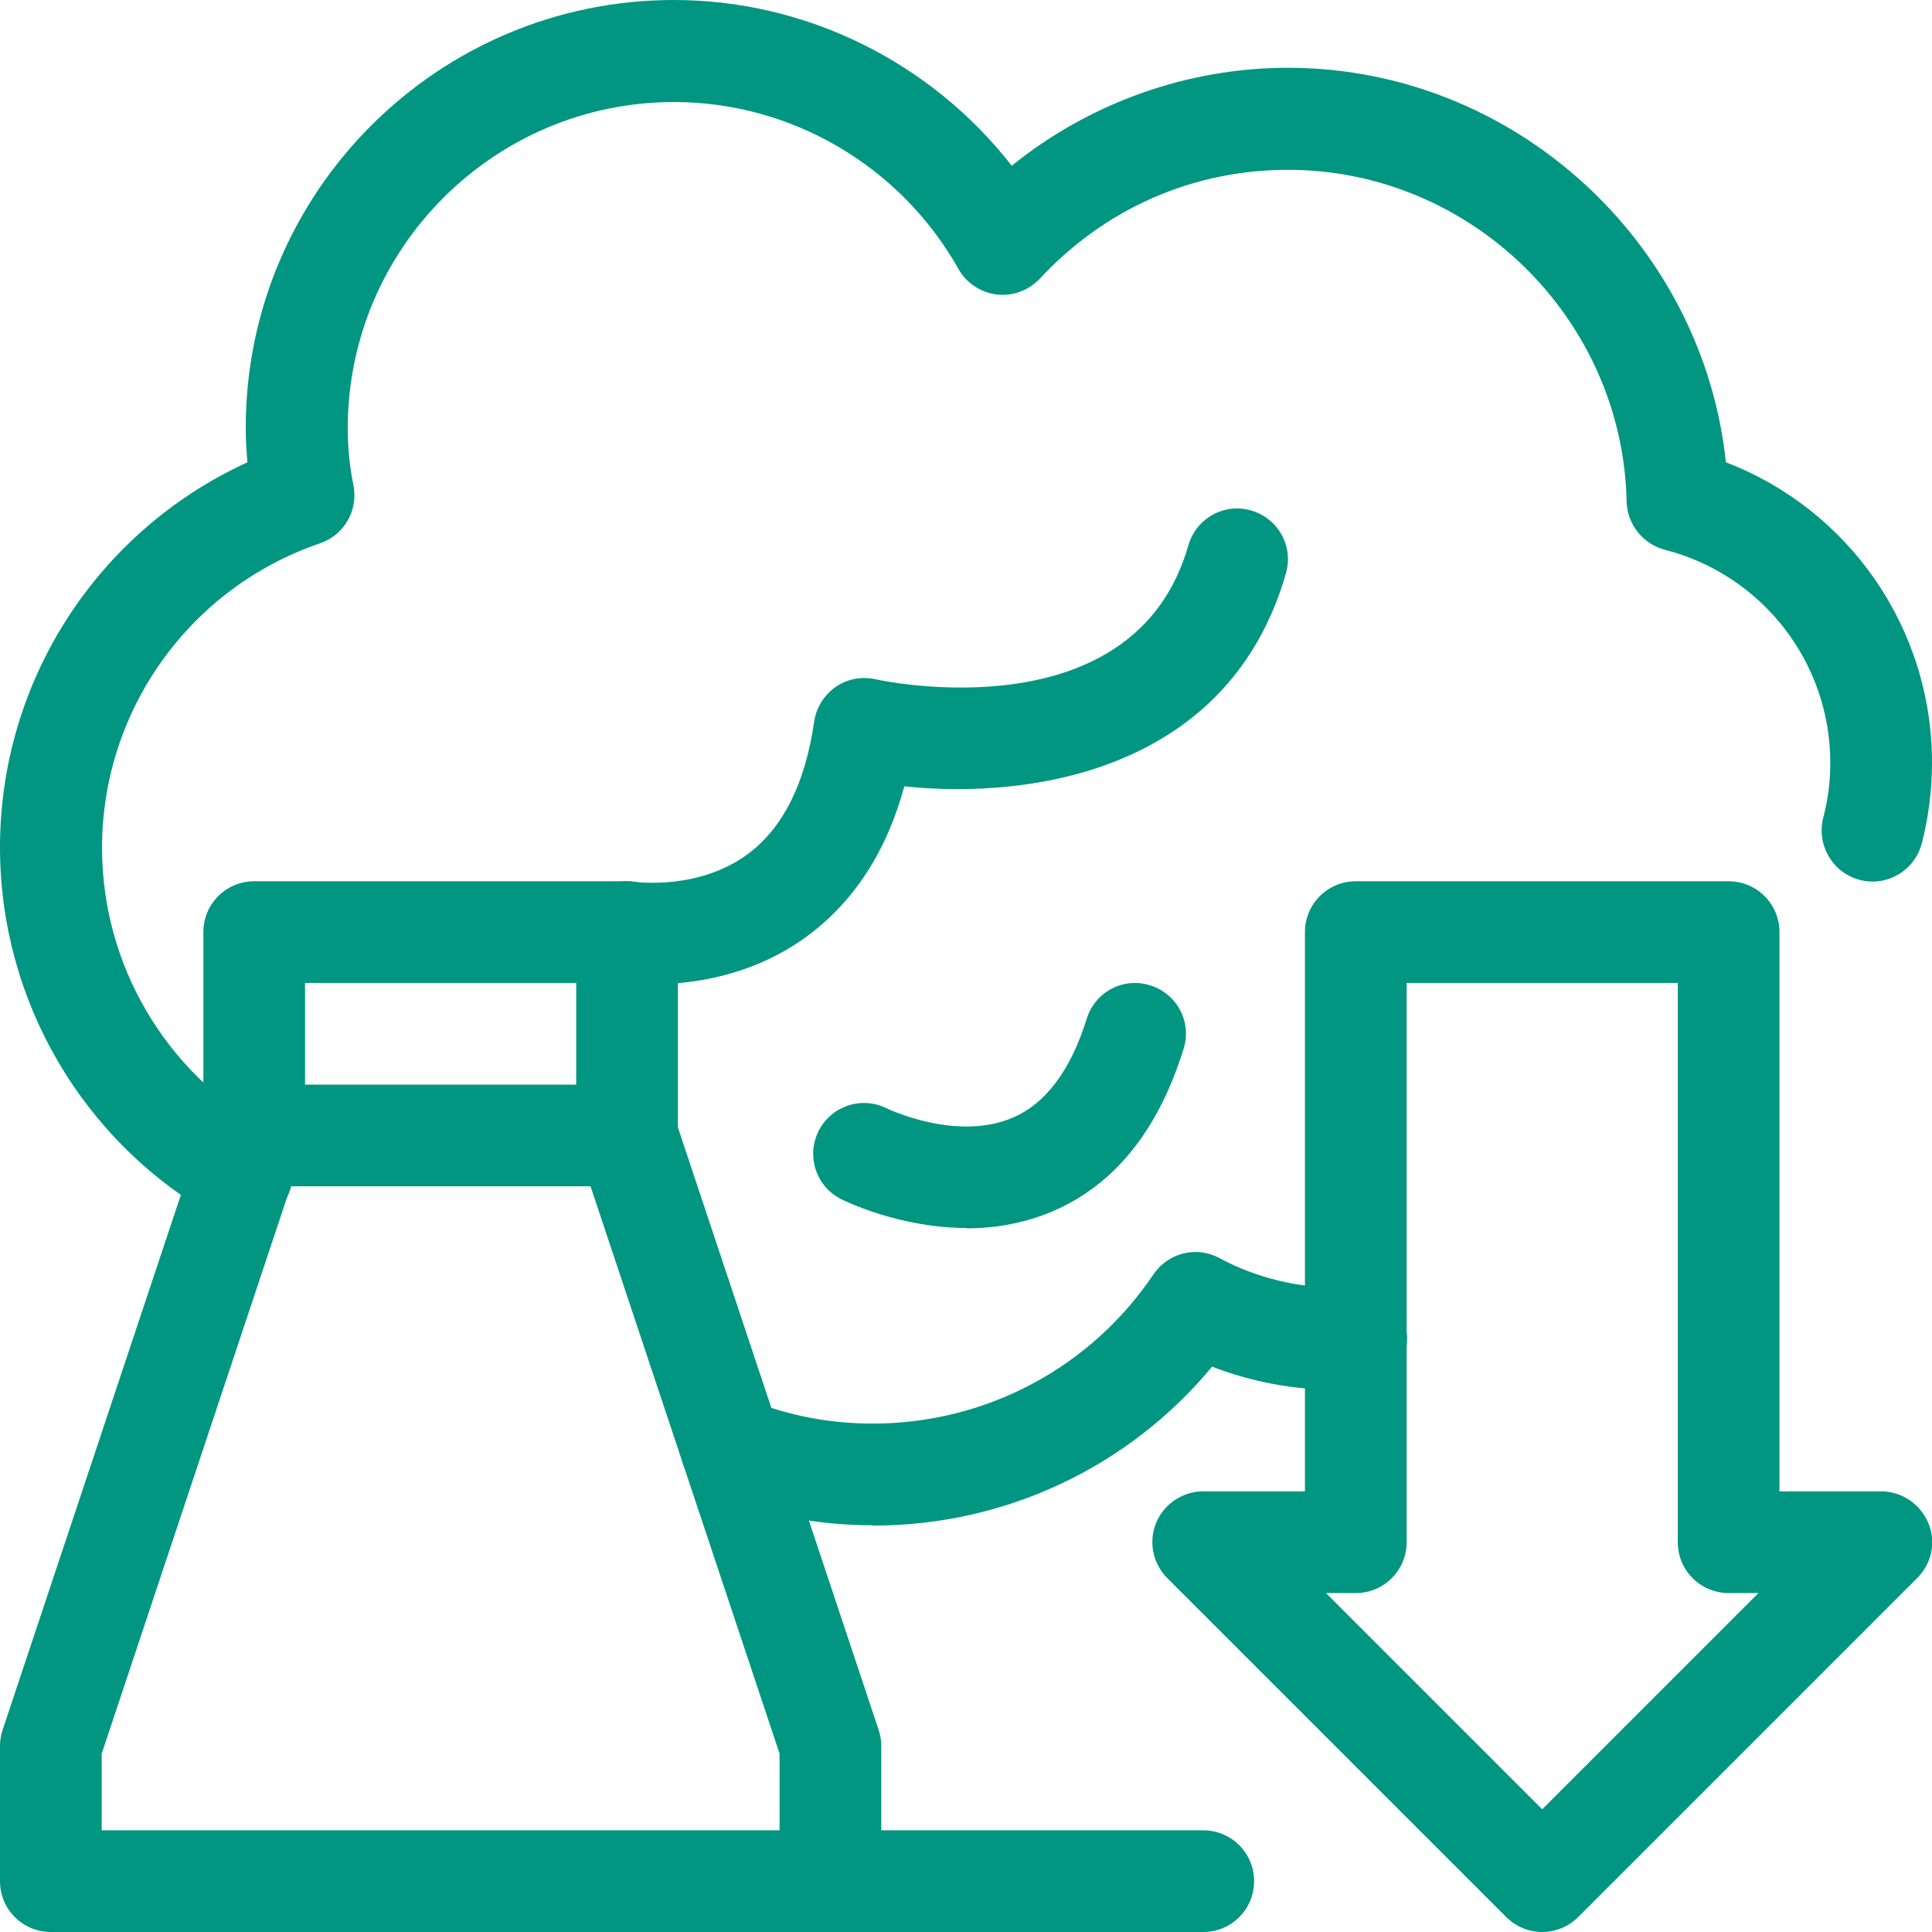
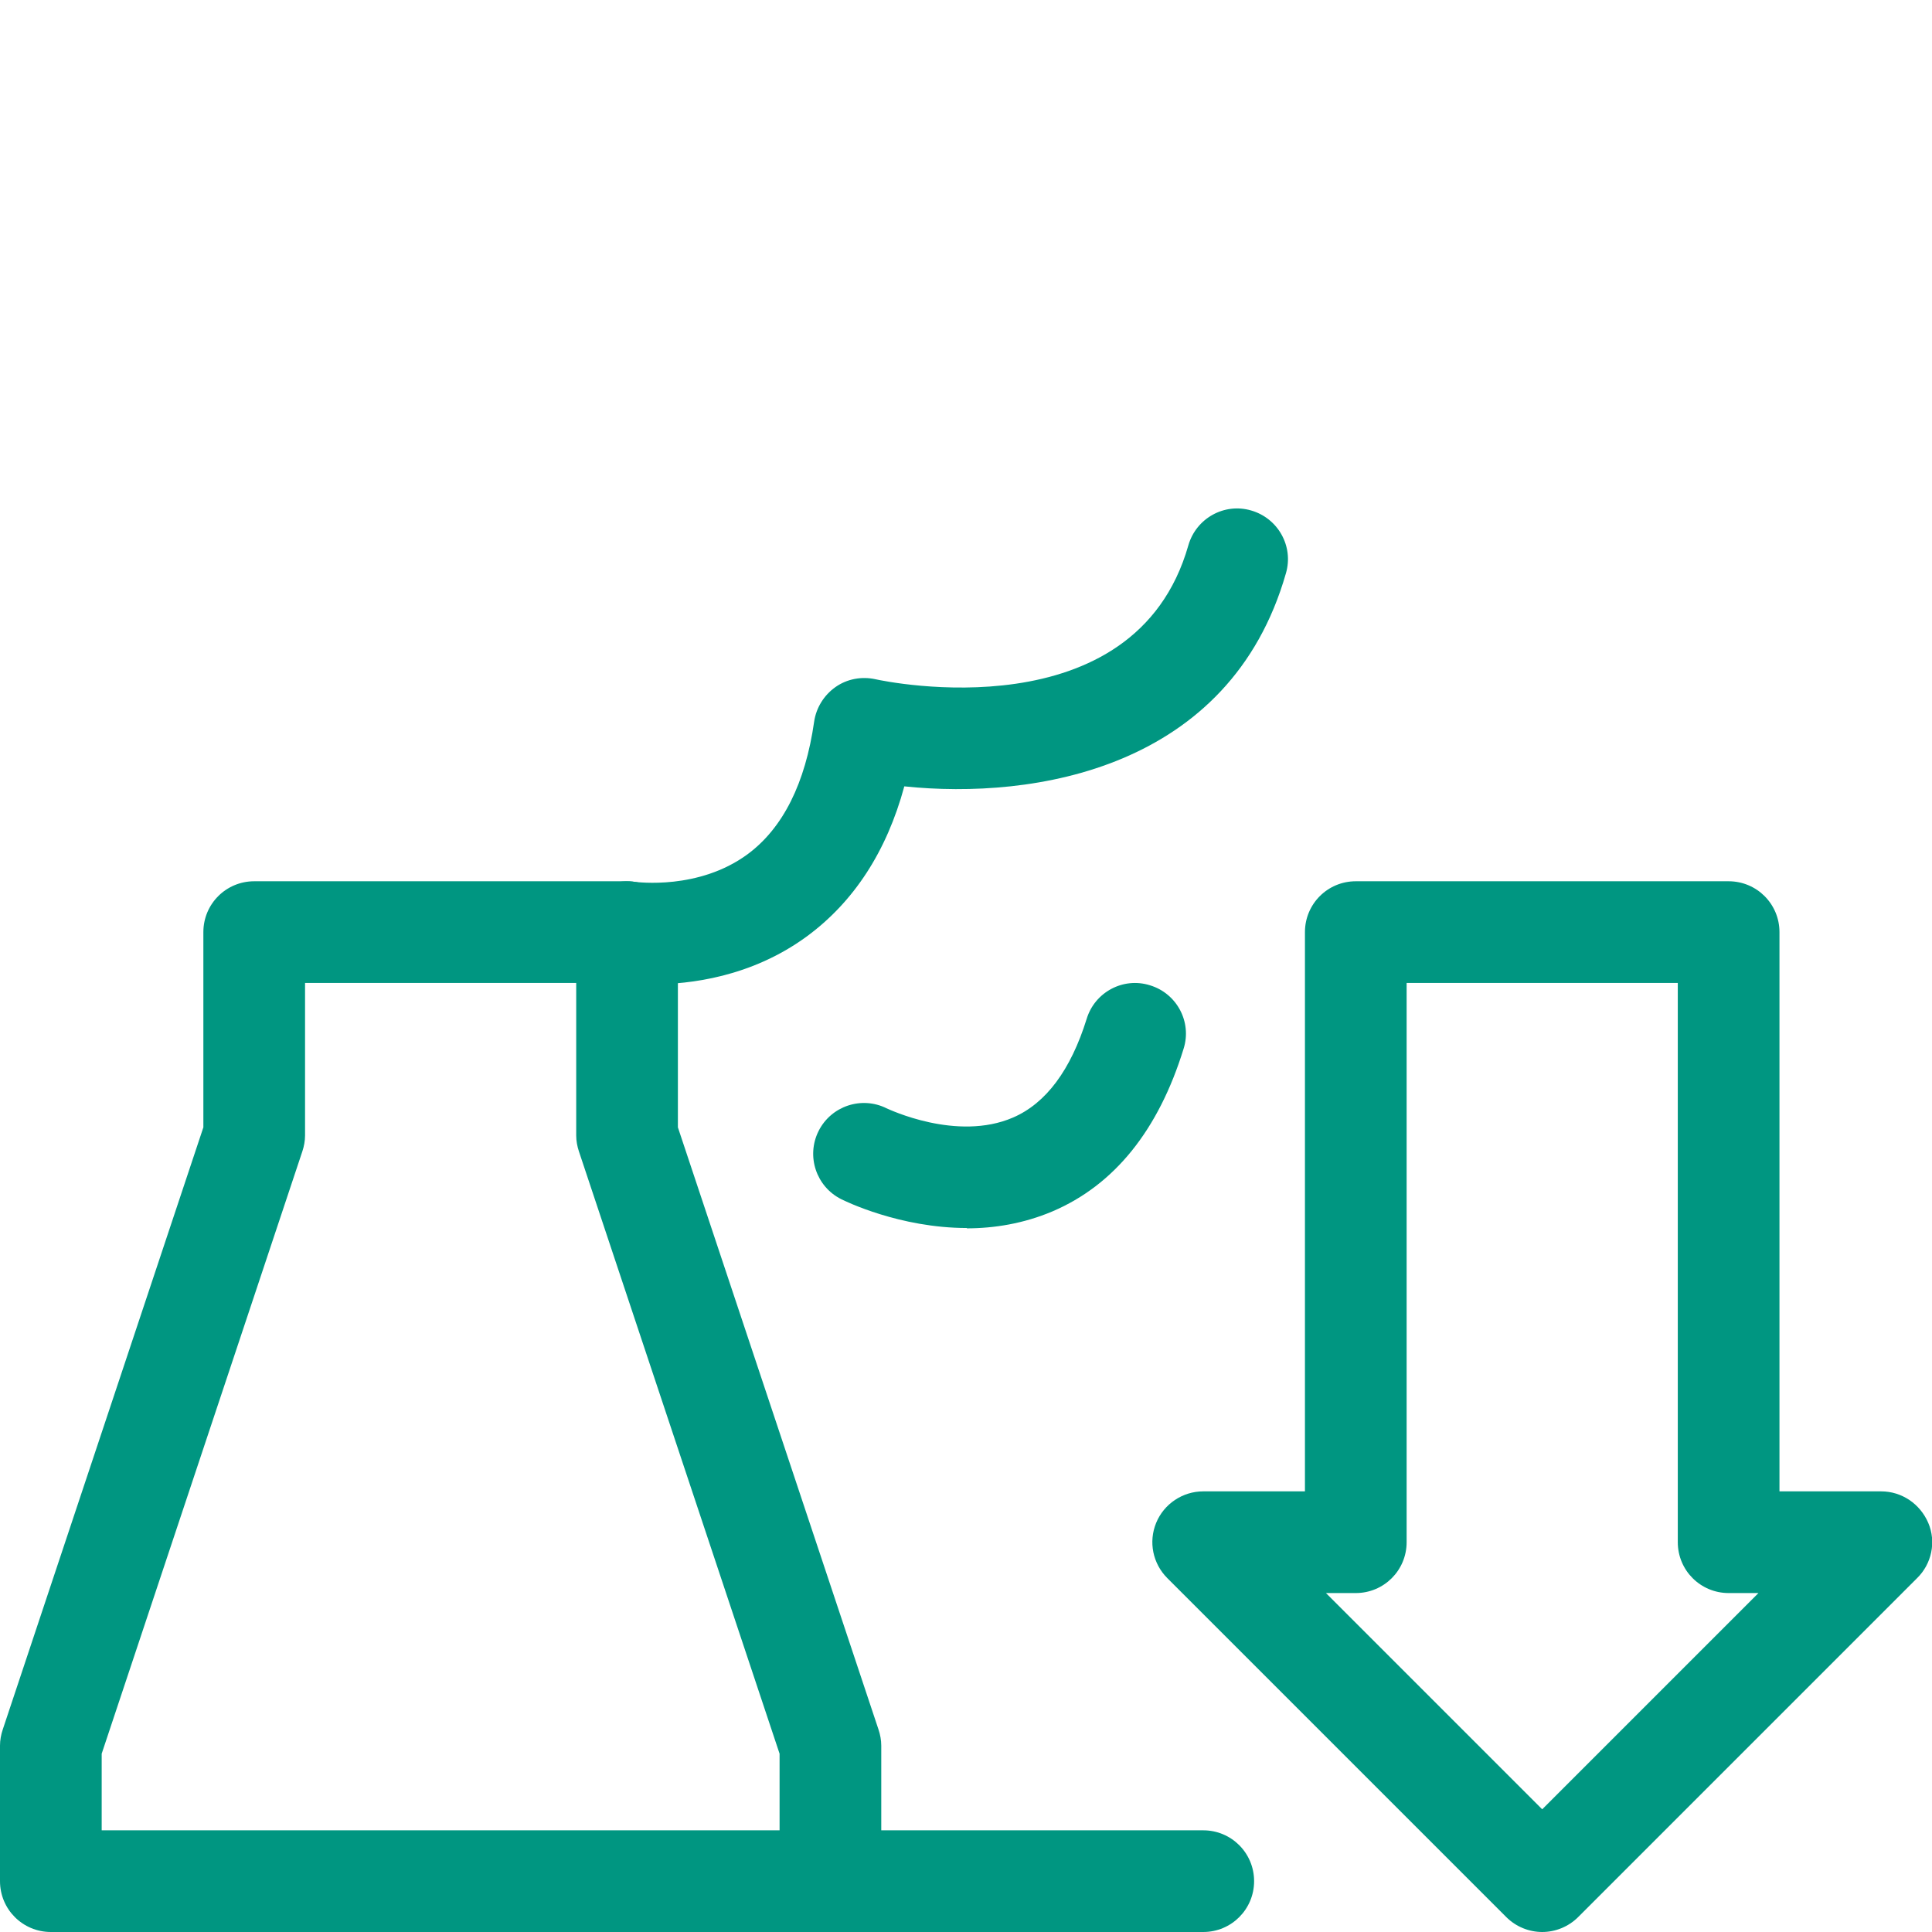
<svg xmlns="http://www.w3.org/2000/svg" id="line" viewBox="0 0 57 57">
  <defs>
    <style>
      .cls-1 {
        fill: #009681;
      }
    </style>
  </defs>
  <g>
-     <path class="cls-1" d="M25.75,45c-1.65,0-3.25-.31-4.74-.91-.77-.31-1.14-1.18-.83-1.95.31-.77,1.19-1.14,1.95-.83,1.14.46,2.36.69,3.62.69,3.33,0,6.42-1.64,8.28-4.4.43-.64,1.28-.85,1.95-.48,1.12.6,2.35.88,3.61.88.11,0,.22,0,.33,0,.81-.06,1.54.58,1.59,1.41.05.83-.58,1.54-1.41,1.59-.19.01-.39.01-.59.01-1.3,0-2.56-.23-3.75-.69-2.45,2.96-6.1,4.69-10,4.69ZM7.13,36.11c-.25,0-.5-.06-.73-.19-3.95-2.21-6.4-6.39-6.4-10.92,0-4.92,2.88-9.34,7.3-11.36-.03-.35-.05-.69-.05-1.02C7.25,5.66,12.92,0,19.88,0c3.92,0,7.59,1.84,9.97,4.89,2.3-1.86,5.19-2.89,8.15-2.89,6.65,0,12.23,5.13,12.92,11.64,3.63,1.39,6.08,4.89,6.08,8.86,0,.8-.1,1.6-.3,2.38-.21.8-1.02,1.29-1.83,1.08-.8-.21-1.28-1.02-1.08-1.83.14-.53.21-1.07.21-1.62,0-2.97-2.01-5.55-4.88-6.29-.65-.17-1.11-.75-1.13-1.42-.11-5.4-4.59-9.79-9.99-9.79-2.8,0-5.4,1.14-7.32,3.21-.33.35-.8.52-1.27.47-.48-.06-.9-.34-1.13-.75-1.71-3.04-4.93-4.93-8.39-4.93-5.31,0-9.63,4.32-9.63,9.62,0,.56.05,1.11.17,1.7.14.73-.28,1.46-.99,1.7-3.84,1.31-6.43,4.92-6.43,8.98,0,3.44,1.86,6.62,4.86,8.3.72.4.98,1.32.58,2.04-.27.49-.78.77-1.31.77h0Z" />
-     <path class="cls-1" d="M18.5,35H7.5c-.83,0-1.5-.67-1.5-1.5s.67-1.5,1.5-1.5h11c.83,0,1.5.67,1.5,1.5s-.67,1.5-1.5,1.5Z" />
    <path class="cls-1" d="M19.25,29.05c-.58,0-.95-.06-1-.07-.82-.14-1.37-.91-1.23-1.73.14-.81.91-1.36,1.72-1.23.05,0,1.87.25,3.32-.82,1.04-.77,1.7-2.09,1.96-3.91.06-.41.29-.78.63-1.02.34-.24.77-.32,1.18-.23.31.07,7.65,1.6,9.23-3.95.23-.8,1.06-1.26,1.85-1.03.8.23,1.26,1.06,1.03,1.85-1.65,5.78-7.44,6.69-11.26,6.29-.52,1.92-1.49,3.41-2.88,4.43-1.64,1.2-3.46,1.41-4.55,1.41h0Z" />
    <path class="cls-1" d="M28.53,36.23c-1.99,0-3.61-.8-3.71-.85-.74-.37-1.04-1.27-.67-2.01.37-.74,1.27-1.04,2.01-.67.05.02,2.07.99,3.73.27.97-.42,1.7-1.4,2.17-2.91.24-.79,1.08-1.24,1.87-.99.79.24,1.24,1.08.99,1.87-.74,2.4-2.04,4.02-3.87,4.8-.85.36-1.72.5-2.53.5Z" />
    <path class="cls-1" d="M35.5,57H1.5c-.83,0-1.5-.67-1.5-1.5v-4c0-.16.03-.32.08-.47l5.92-17.77v-5.76c0-.83.67-1.5,1.5-1.5h11c.83,0,1.5.67,1.5,1.5v5.76l5.92,17.77c.05.15.08.31.08.47v2.5h9.5c.83,0,1.5.67,1.5,1.5s-.67,1.5-1.5,1.5ZM3,54h20v-2.26l-5.92-17.77c-.05-.15-.08-.31-.08-.47v-4.5h-8v4.5c0,.16-.03.32-.08.47l-5.92,17.77v2.26Z" />
  </g>
  <path class="cls-1" d="M45.5,57c-.38,0-.77-.15-1.06-.44l-10-10c-.43-.43-.56-1.07-.33-1.63s.78-.93,1.39-.93h3v-16.5c0-.83.67-1.5,1.5-1.5h11c.83,0,1.5.67,1.5,1.5v16.5h3c.61,0,1.15.37,1.39.93s.1,1.21-.33,1.63l-10,10c-.29.29-.68.44-1.06.44h0ZM39.12,47l6.38,6.38,6.38-6.38h-.88c-.83,0-1.5-.67-1.5-1.5v-16.5h-8v16.5c0,.83-.67,1.5-1.5,1.5h-.88Z" />
</svg>